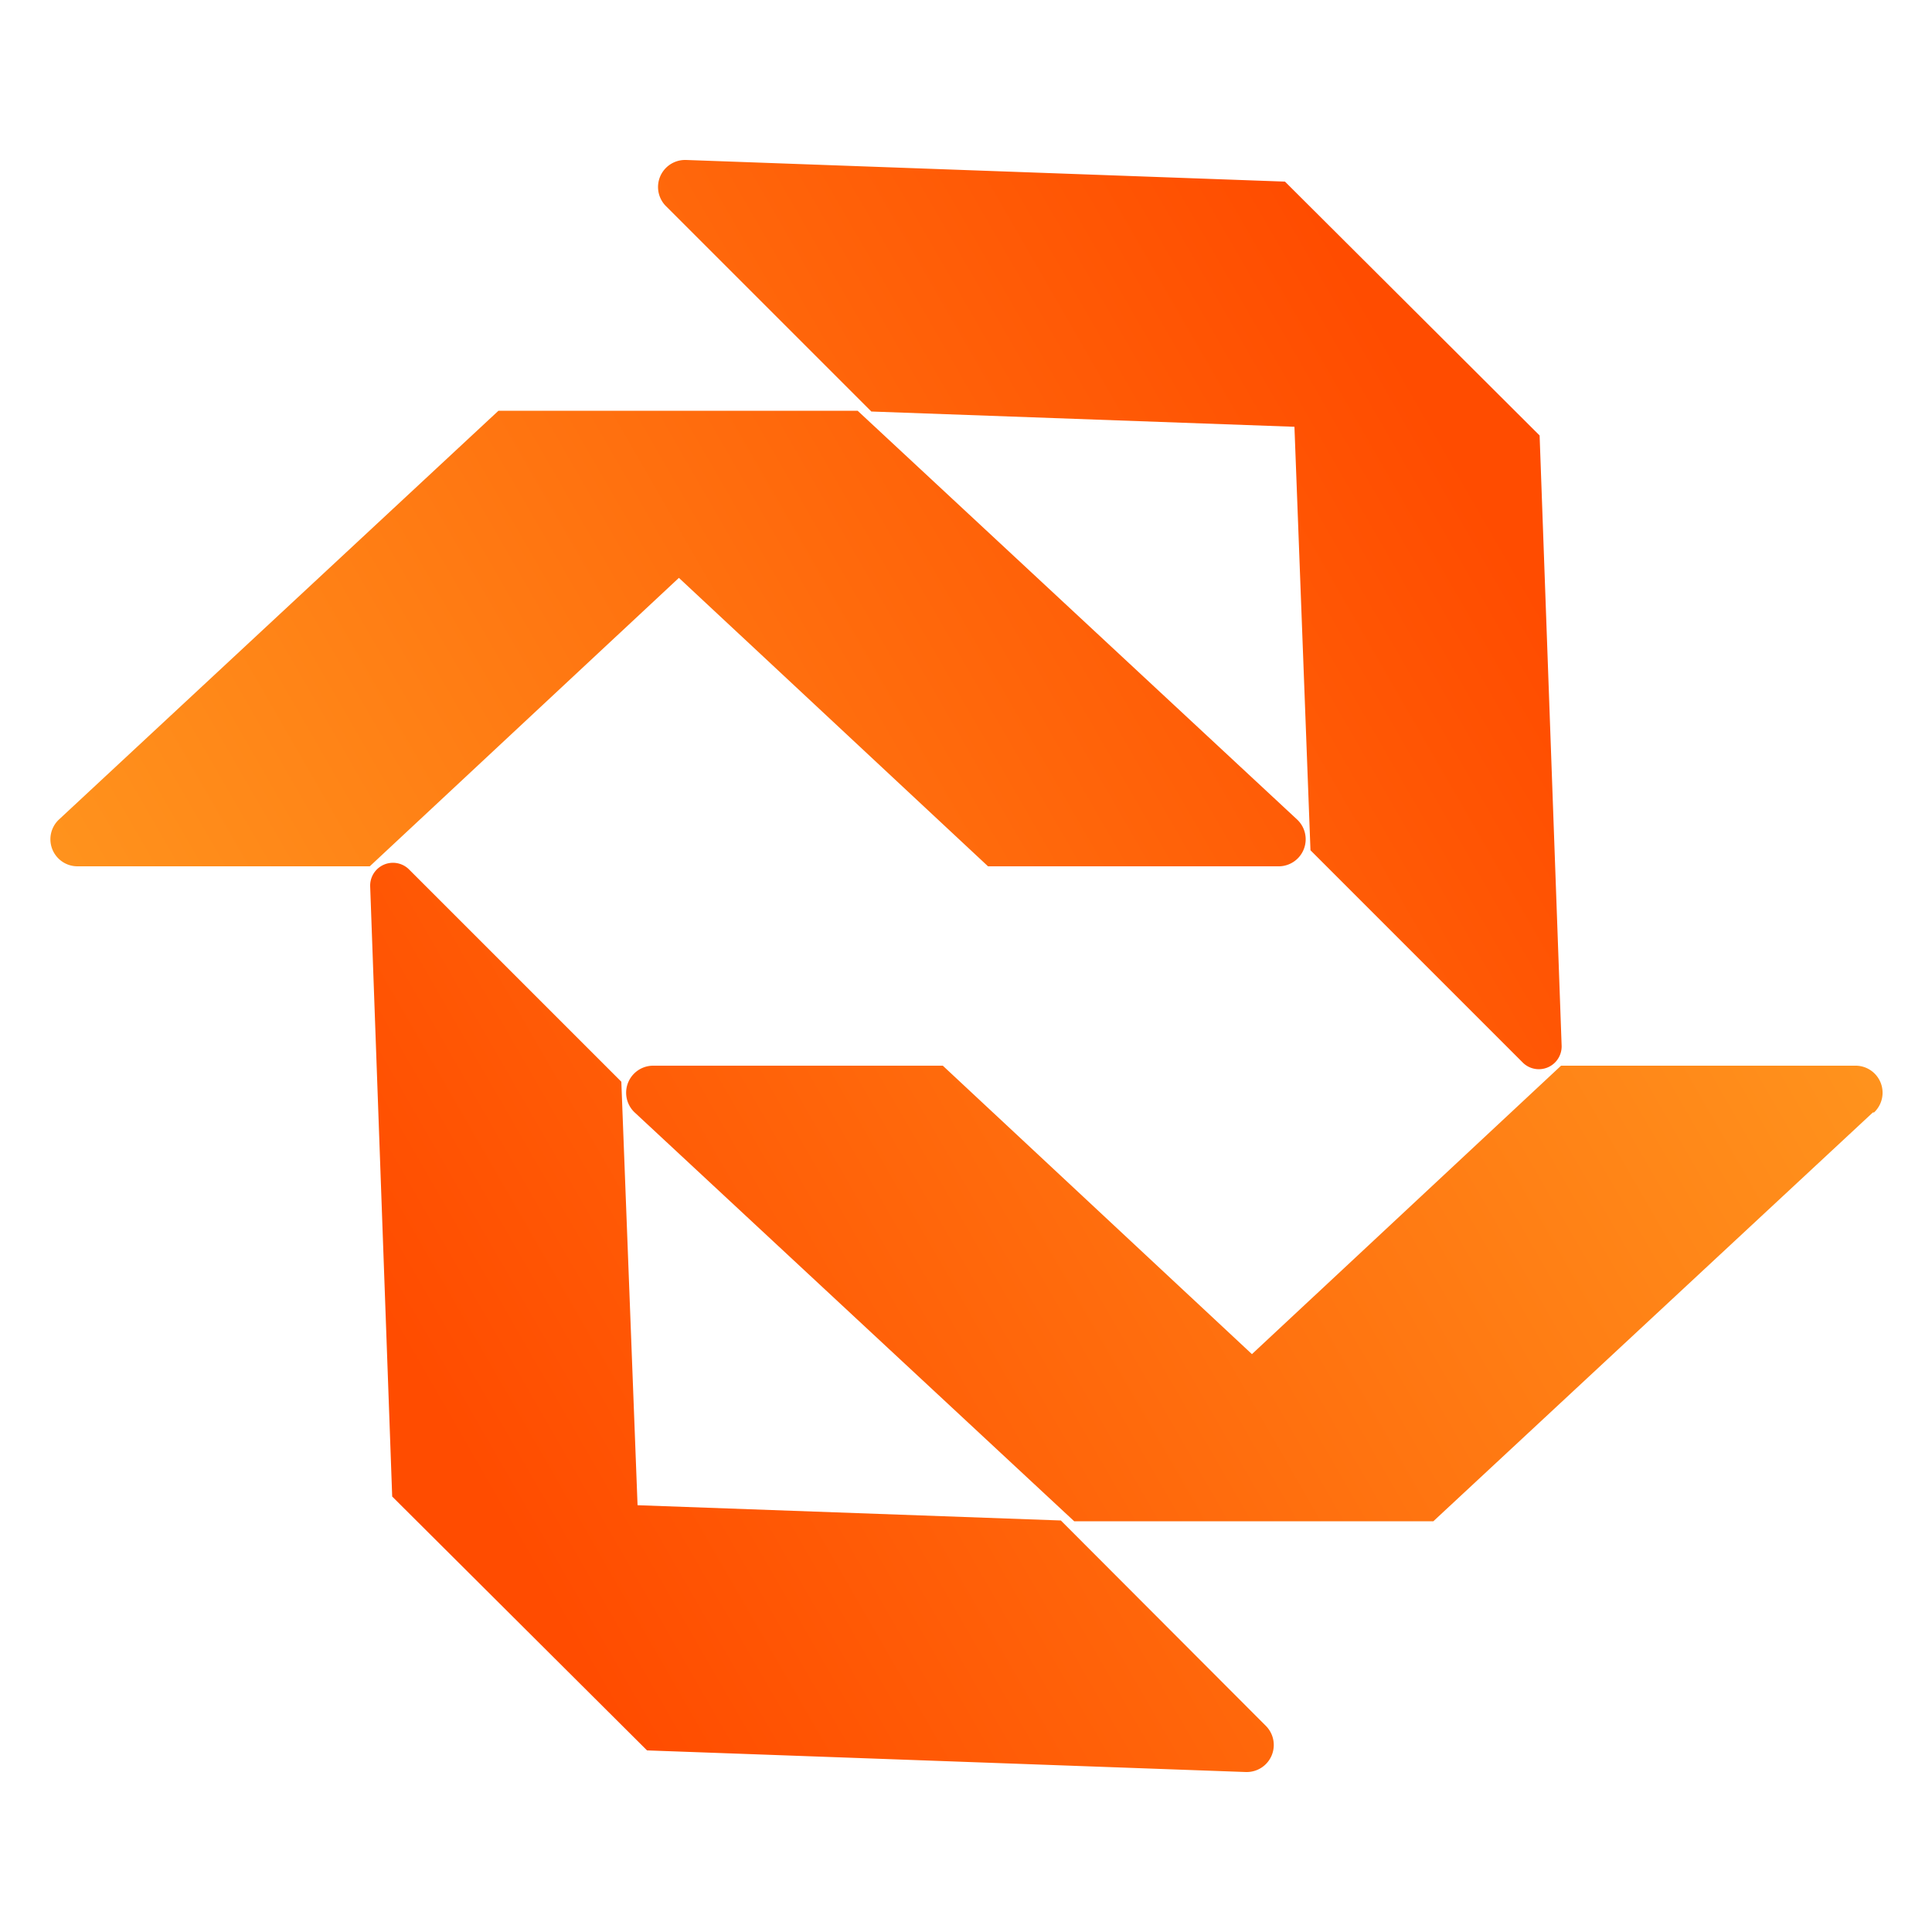
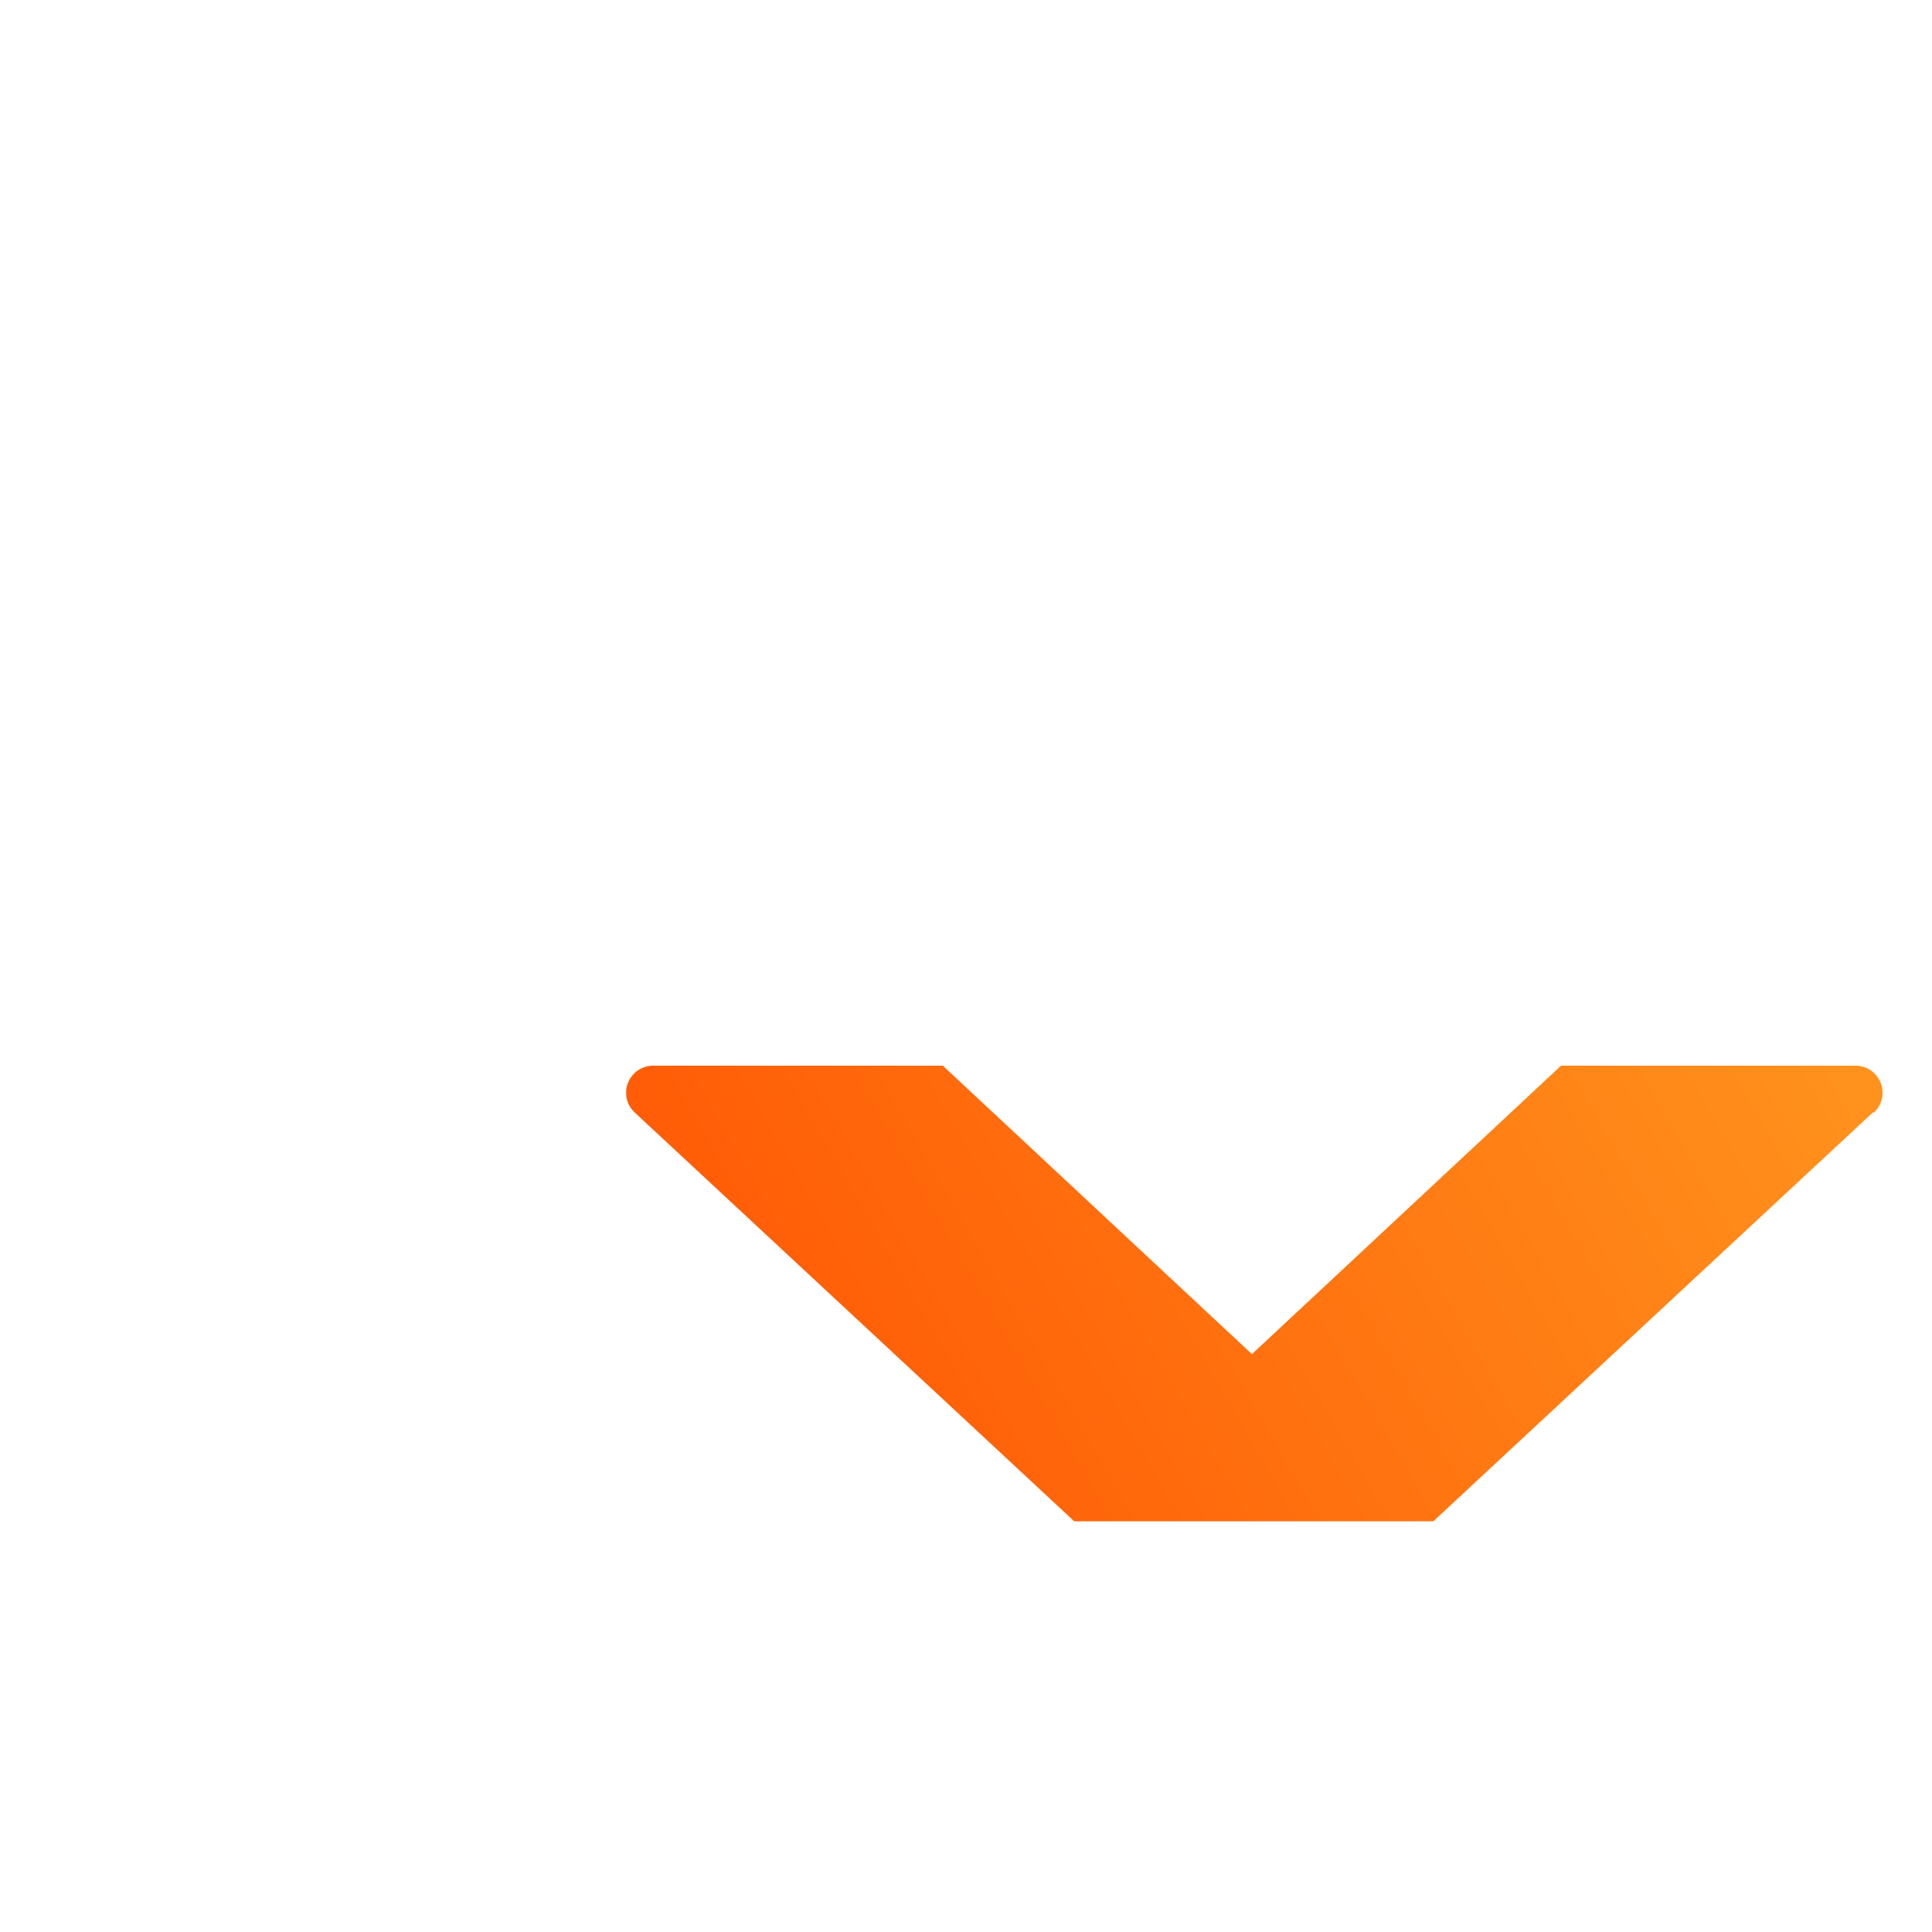
<svg xmlns="http://www.w3.org/2000/svg" xmlns:xlink="http://www.w3.org/1999/xlink" id="Layer_1" data-name="Layer 1" viewBox="0 0 100 100">
  <defs>
    <style>.cls-1{fill:url(#linear-gradient);}.cls-2{fill:url(#linear-gradient-2);}.cls-3{fill:url(#linear-gradient-3);}.cls-4{fill:url(#linear-gradient-4);}</style>
    <linearGradient id="linear-gradient" x1="10.71" y1="526.21" x2="74.55" y2="562.94" gradientTransform="matrix(1, 0, 0, -1, 0, 584.96)" gradientUnits="userSpaceOnUse">
      <stop offset="0" stop-color="#ff931d" />
      <stop offset="1" stop-color="#ff4c00" />
    </linearGradient>
    <linearGradient id="linear-gradient-2" x1="8.42" y1="530.18" x2="72.26" y2="566.91" xlink:href="#linear-gradient" />
    <linearGradient id="linear-gradient-3" x1="-580.76" y1="347.18" x2="-516.92" y2="383.92" gradientTransform="matrix(-1, 0, 0, 1, -491.48, -305.94)" xlink:href="#linear-gradient" />
    <linearGradient id="linear-gradient-4" x1="-583.05" y1="351.16" x2="-519.21" y2="387.9" gradientTransform="matrix(-1, 0, 0, 1, -491.48, -305.94)" xlink:href="#linear-gradient" />
  </defs>
-   <path class="cls-1" d="M35.51,8.28l31,1.12L79.69,22.54l1.14,31.59a1.18,1.18,0,0,1-2,.88l-11-11L67,22.09,45.1,21.3,34.47,10.67a1.4,1.4,0,0,1,1-2.39Z" />
-   <path class="cls-2" d="M3.05,42.42,25.8,21.26H44.39L67.14,42.42a1.4,1.4,0,0,1-1,2.42h-15l-16-14.93-16,14.93H4a1.4,1.4,0,0,1-.95-2.42Z" />
-   <path class="cls-3" d="M64.49,91.72l-31-1.12L20.3,77.46,19.16,45.87a1.18,1.18,0,0,1,2-.88l11,11L33,77.91l21.91.79L65.52,89.33a1.4,1.4,0,0,1-1,2.39Z" />
  <path class="cls-4" d="M96.94,57.58,74.19,78.74H55.6L32.85,57.58a1.4,1.4,0,0,1,.95-2.42h15l16,14.93,16-14.93H96a1.4,1.4,0,0,1,1,2.42Z" />
</svg>